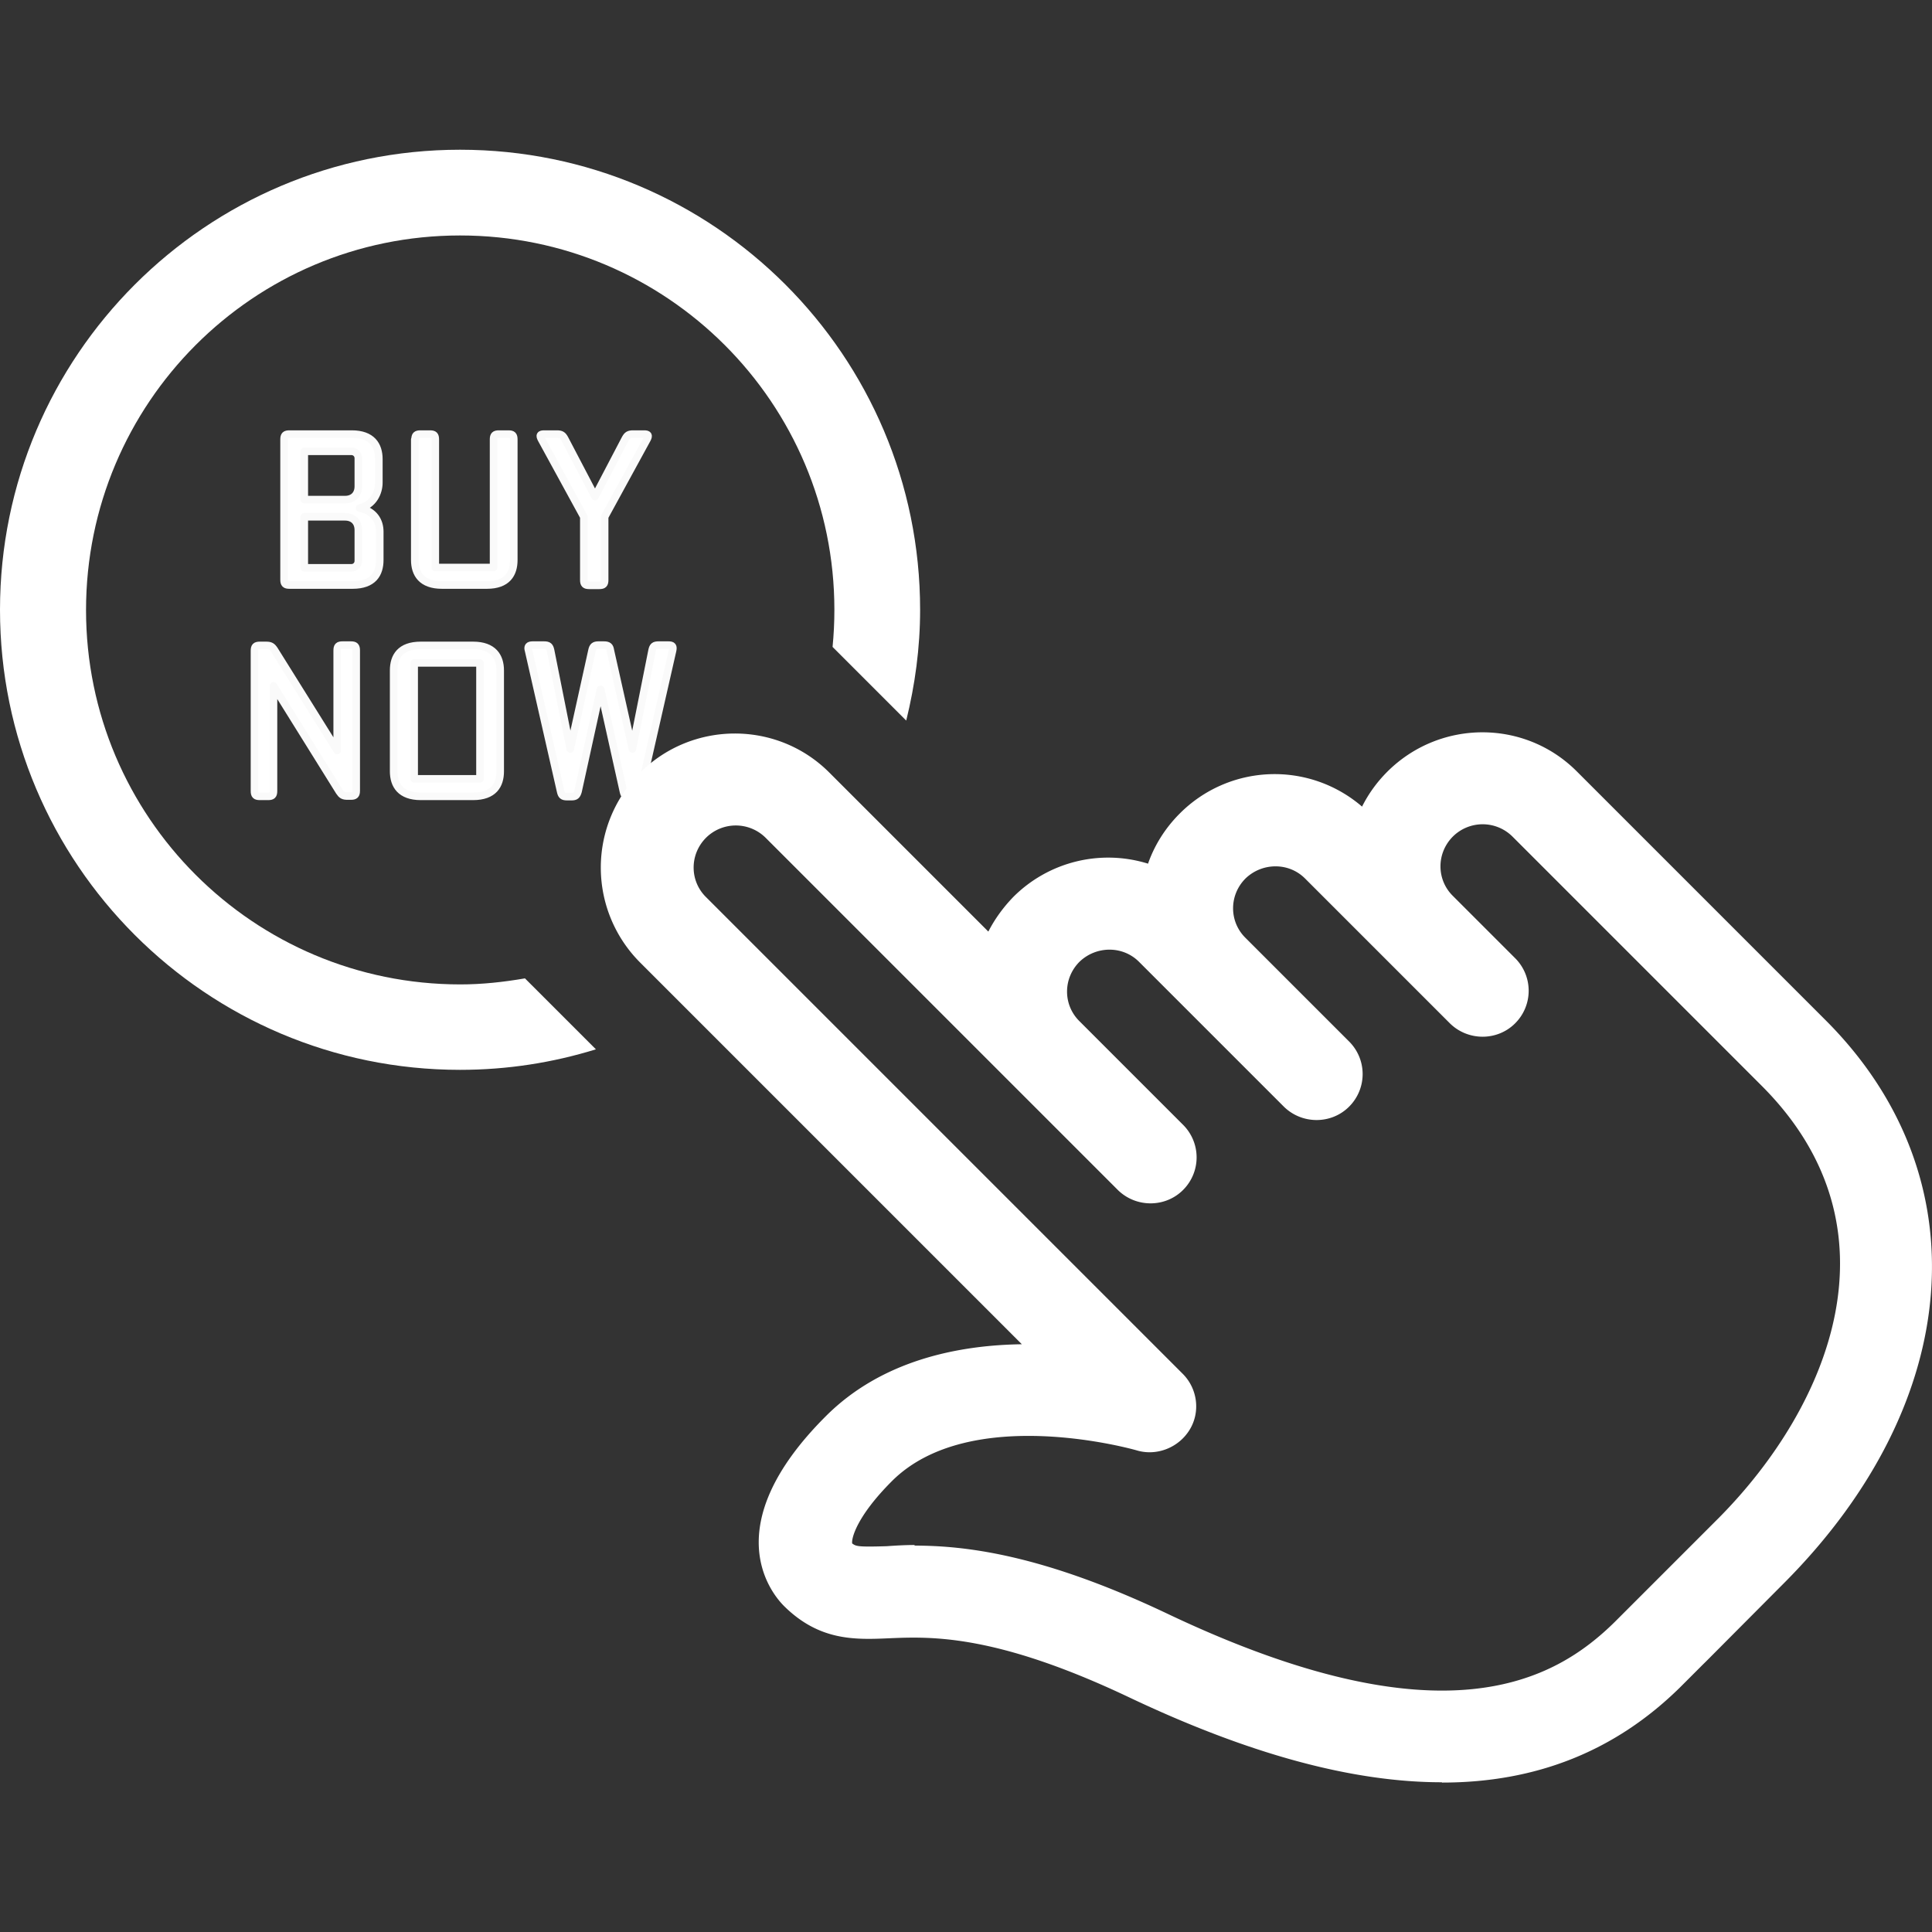
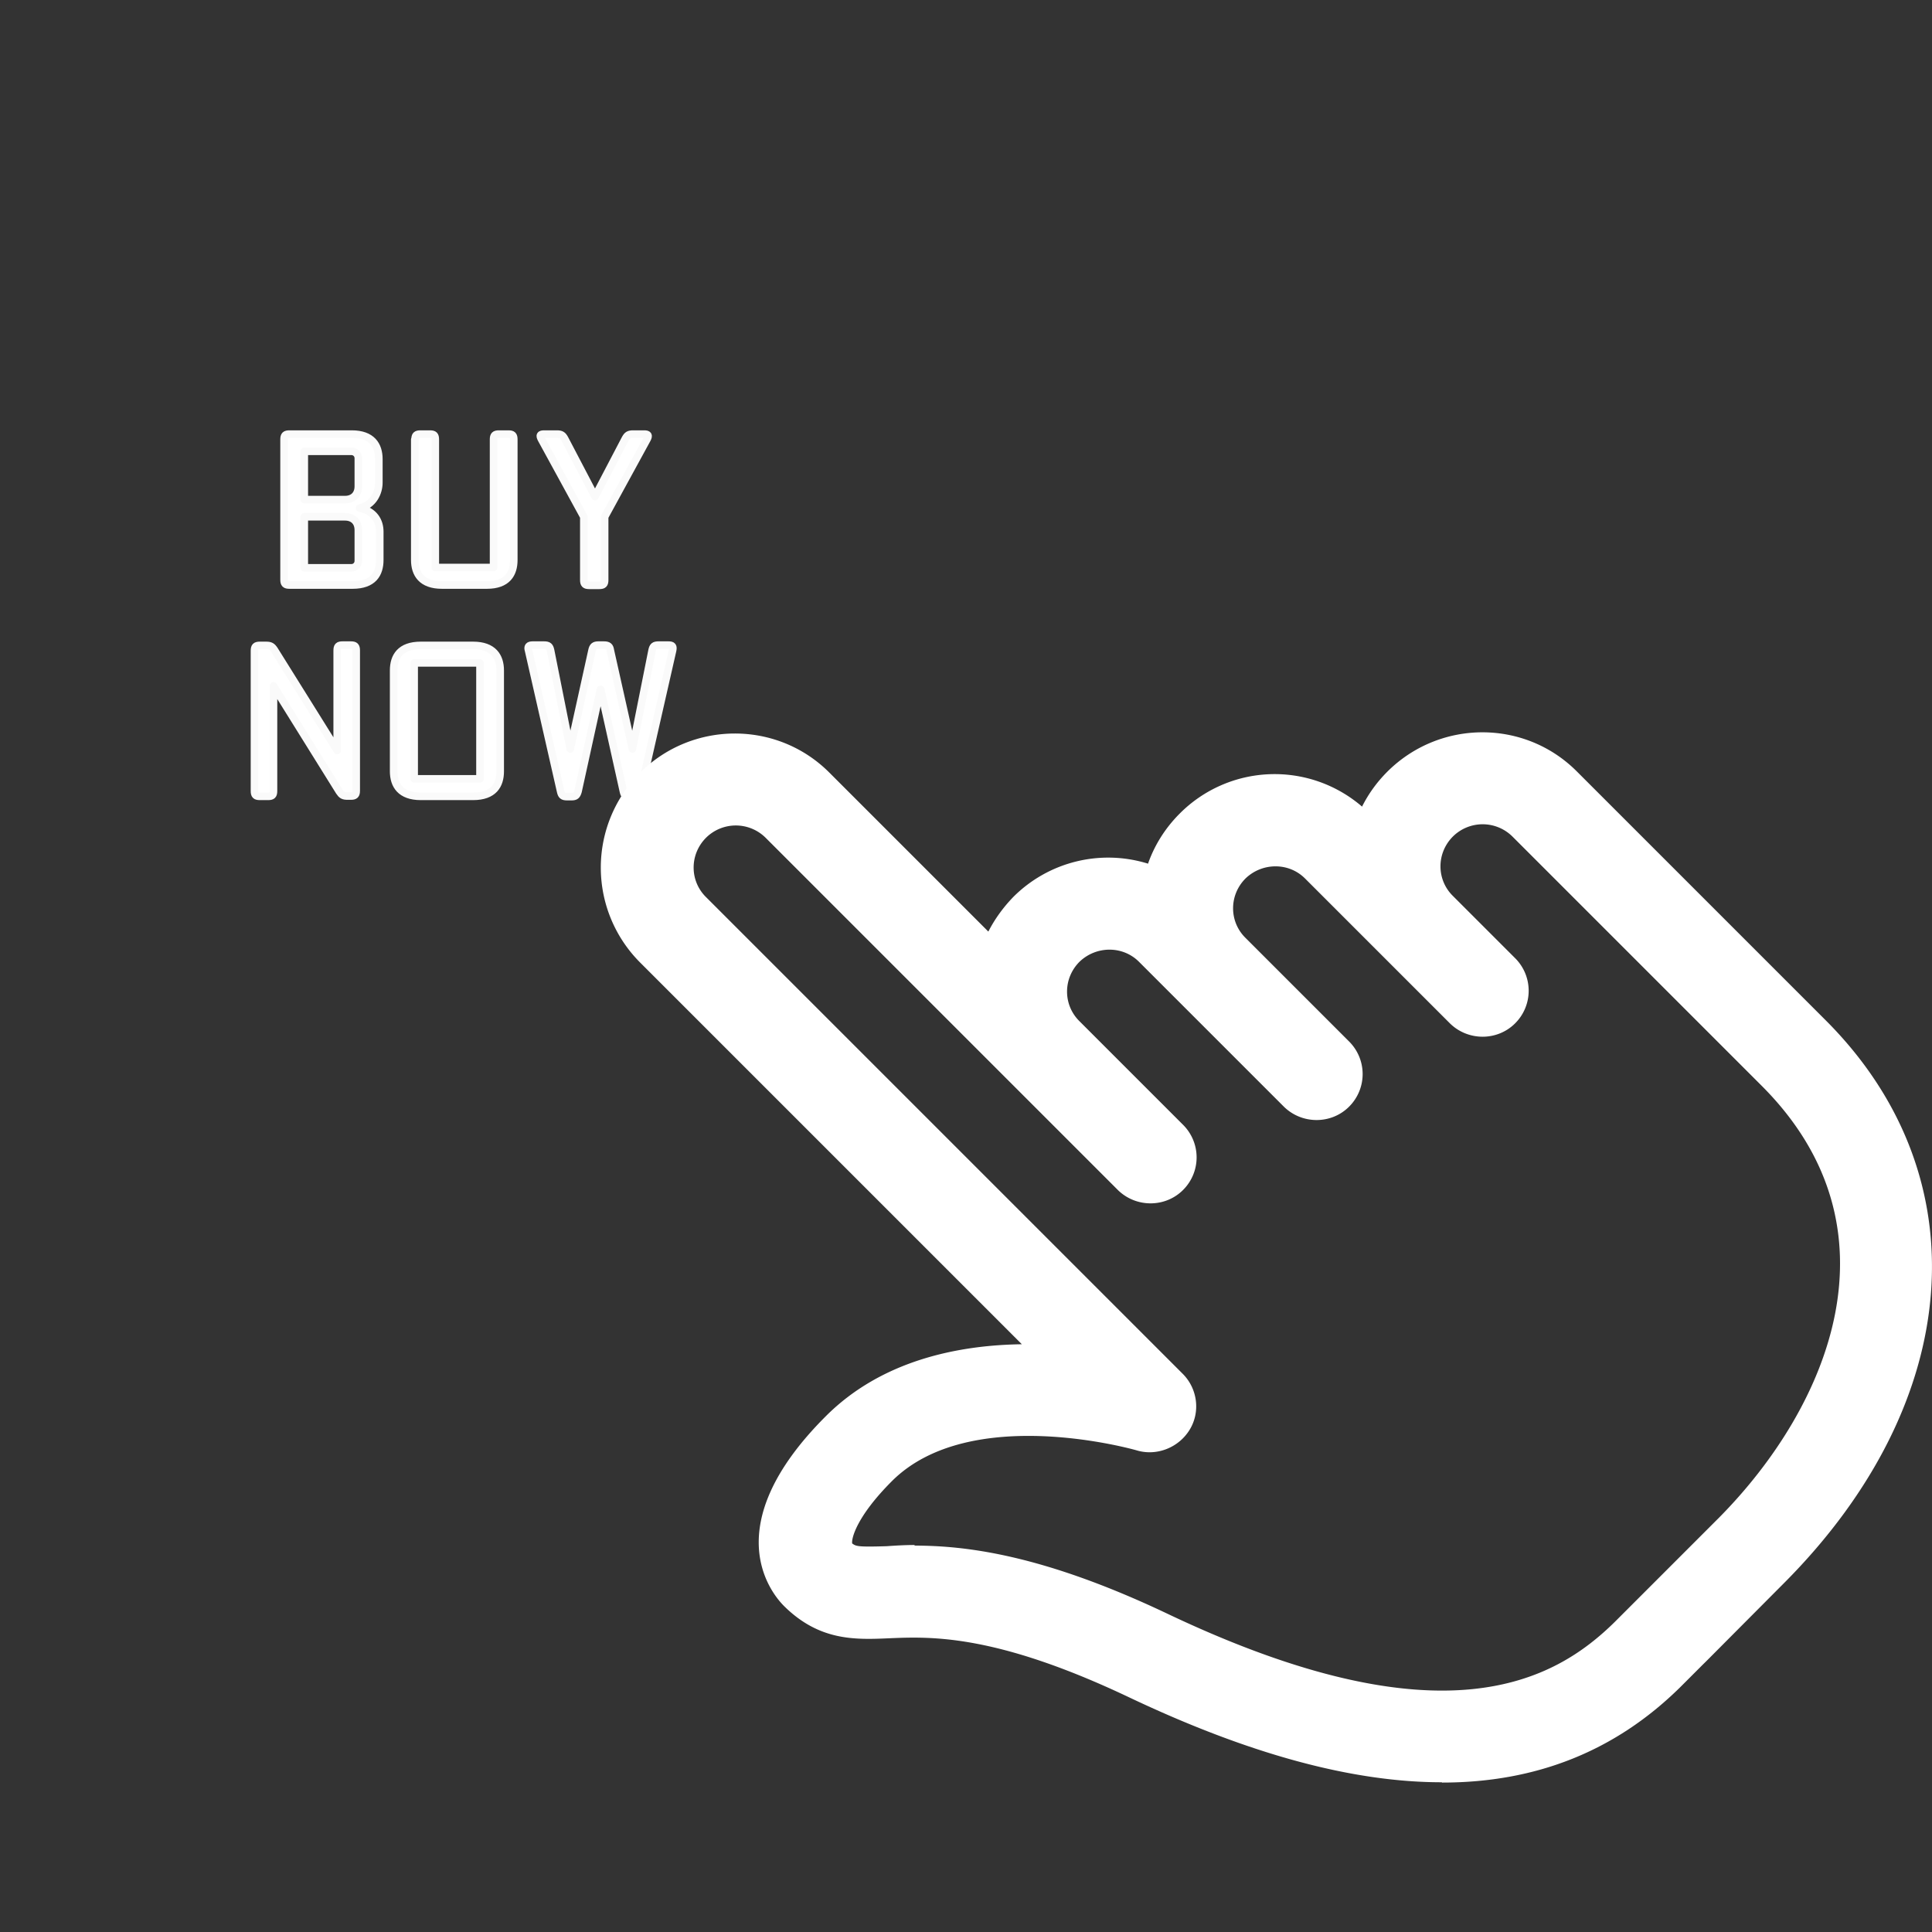
<svg xmlns="http://www.w3.org/2000/svg" id="art" viewBox="0 0 64 64">
  <rect x="0" y="0" width="64" height="64" fill="#333333" stroke="none" />
  <defs>
    <style>.cls-1{stroke:#fafafa;stroke-linecap:round;stroke-linejoin:round;stroke-width:.25px;fill:#fff}</style>
  </defs>
  <path d="M12.58 18.55c0 .46-.22.83-.9.83H9.59c-.14 0-.18-.04-.18-.18v-4.64c0-.14.04-.18.18-.18h2.06c.67 0 .9.37.9.83v.78c0 .32-.18.74-.64.84h0c.49.1.67.44.67.78v.94Zm-2.5-3.6v1.6h1.35c.27 0 .44-.17.44-.44v-.93c0-.13-.1-.23-.23-.23h-1.56Zm1.79 3.63v-1.02c0-.27-.17-.44-.44-.44h-1.35v1.69h1.56c.13 0 .23-.1.23-.23ZM13.75 14.56c0-.14.04-.18.18-.18h.31c.14 0 .18.04.18.18v4.24h1.93v-4.24c0-.14.04-.18.18-.18h.31c.14 0 .18.04.18.18v3.99c0 .46-.22.83-.89.83h-1.49c-.67 0-.9-.37-.9-.83v-3.99ZM19.52 19.39c-.14 0-.18-.04-.18-.18v-2.09l-1.41-2.58c-.06-.12-.04-.16.1-.16h.41c.15 0 .2.03.27.16l1 1.91 1-1.91c.07-.13.12-.16.27-.16h.36c.13 0 .16.04.1.16l-1.41 2.58v2.09c0 .14-.04.18-.18.18h-.31ZM9.06 22.73h0v3.47c0 .14-.04.18-.18.18h-.27c-.14 0-.18-.04-.18-.18v-4.64c0-.14.04-.18.18-.18h.2c.15 0 .2.03.28.15l2.08 3.33h0v-3.31c0-.14.04-.18.18-.18h.27c.14 0 .18.04.18.18v4.64c0 .14-.04.18-.18.18h-.1c-.15 0-.2-.03-.28-.15l-2.18-3.5ZM16.57 22.21v3.34c0 .46-.22.83-.9.83h-1.73c-.67 0-.9-.37-.9-.83v-3.34c0-.46.22-.83.9-.83h1.73c.67 0 .9.37.9.83Zm-.67 3.59v-3.84h-2.18v3.84h2.18ZM19.89 22.84h0l-.74 3.37c-.04.14-.08.18-.22.18h-.14c-.15 0-.19-.04-.22-.18l-1.06-4.66c-.04-.13 0-.18.14-.18h.37c.15 0 .19.04.22.18l.65 3.26h0l.72-3.26c.03-.14.08-.18.22-.18H20c.15 0 .2.04.22.18l.73 3.26h0l.65-3.26c.03-.14.07-.18.22-.18h.32c.14 0 .17.04.14.18l-1.06 4.66c-.04.14-.08.18-.22.18h-.13c-.15 0-.19-.04-.22-.18l-.75-3.37Z" class="cls-1" />
-   <path d="M17.39 32.41c-.7.12-1.41.2-2.14.2-6.85 0-12.4-5.55-12.4-12.4S8.39 7.8 15.24 7.8s12.4 5.55 12.4 12.4c0 .41-.02.82-.06 1.23l2.44 2.44c.29-1.18.46-2.4.46-3.67 0-8.42-6.83-15.24-15.24-15.24S0 11.79 0 20.2s6.83 15.24 15.24 15.24c1.57 0 3.08-.24 4.5-.68l-2.36-2.36Z" style="stroke-width:0;fill-rule:evenodd;fill:#fff" />
  <path d="M47.76 59.04c-2.97 0-6.41-.94-10.37-2.82-4.41-2.09-6.54-2.01-7.94-1.95-1.13.05-2.31.09-3.48-1.07-.41-.41-2.27-2.64 1.39-6.29 1.82-1.82 4.32-2.35 6.49-2.38L21.2 31.88a4.448 4.448 0 0 1 0-6.28c1.73-1.73 4.55-1.74 6.28 0l5.26 5.26c.21-.41.49-.8.83-1.15a4.443 4.443 0 0 1 4.46-1.1c.21-.6.56-1.17 1.05-1.66a4.435 4.435 0 0 1 6.04-.23c.21-.42.49-.81.84-1.16 1.74-1.73 4.55-1.74 6.28 0l8.24 8.24c5.16 5.16 4.6 12.64-1.38 18.64s-.03.04-.04.05l-3.42 3.42c-2.13 2.09-4.74 3.14-7.87 3.14ZM30.27 51.2c1.67 0 4.23.27 8.43 2.27 9.11 4.32 12.8 2.22 14.79.26l3.44-3.44.02-.02c3.63-3.67 6.14-9.57 1.41-14.3l-8.26-8.26a1.4 1.4 0 0 0-1.97 0c-.55.55-.55 1.43 0 1.97l2.06 2.06a1.523 1.523 0 0 1 0 2.16c-.59.59-1.56.59-2.16 0l-4.8-4.8c-.54-.54-1.42-.53-1.97 0-.55.55-.55 1.43 0 1.97l3.43 3.43a1.523 1.523 0 0 1 0 2.16c-.59.59-1.56.59-2.16 0l-4.8-4.8c-.54-.54-1.42-.53-1.97 0-.55.55-.55 1.43 0 1.97l3.43 3.43a1.523 1.523 0 0 1 0 2.16c-.59.59-1.56.59-2.16 0L25.36 27.75a1.4 1.4 0 0 0-1.97 0c-.55.55-.55 1.43 0 1.97l15.79 15.79c.49.49.59 1.26.23 1.85s-1.08.88-1.74.69c-.06-.02-5.52-1.58-8.12 1.01-1.18 1.18-1.35 1.91-1.32 2.07.13.09.16.12 1.14.09.28-.02.6-.04.95-.04Z" style="stroke-width:0;fill:#fff" />
</svg>